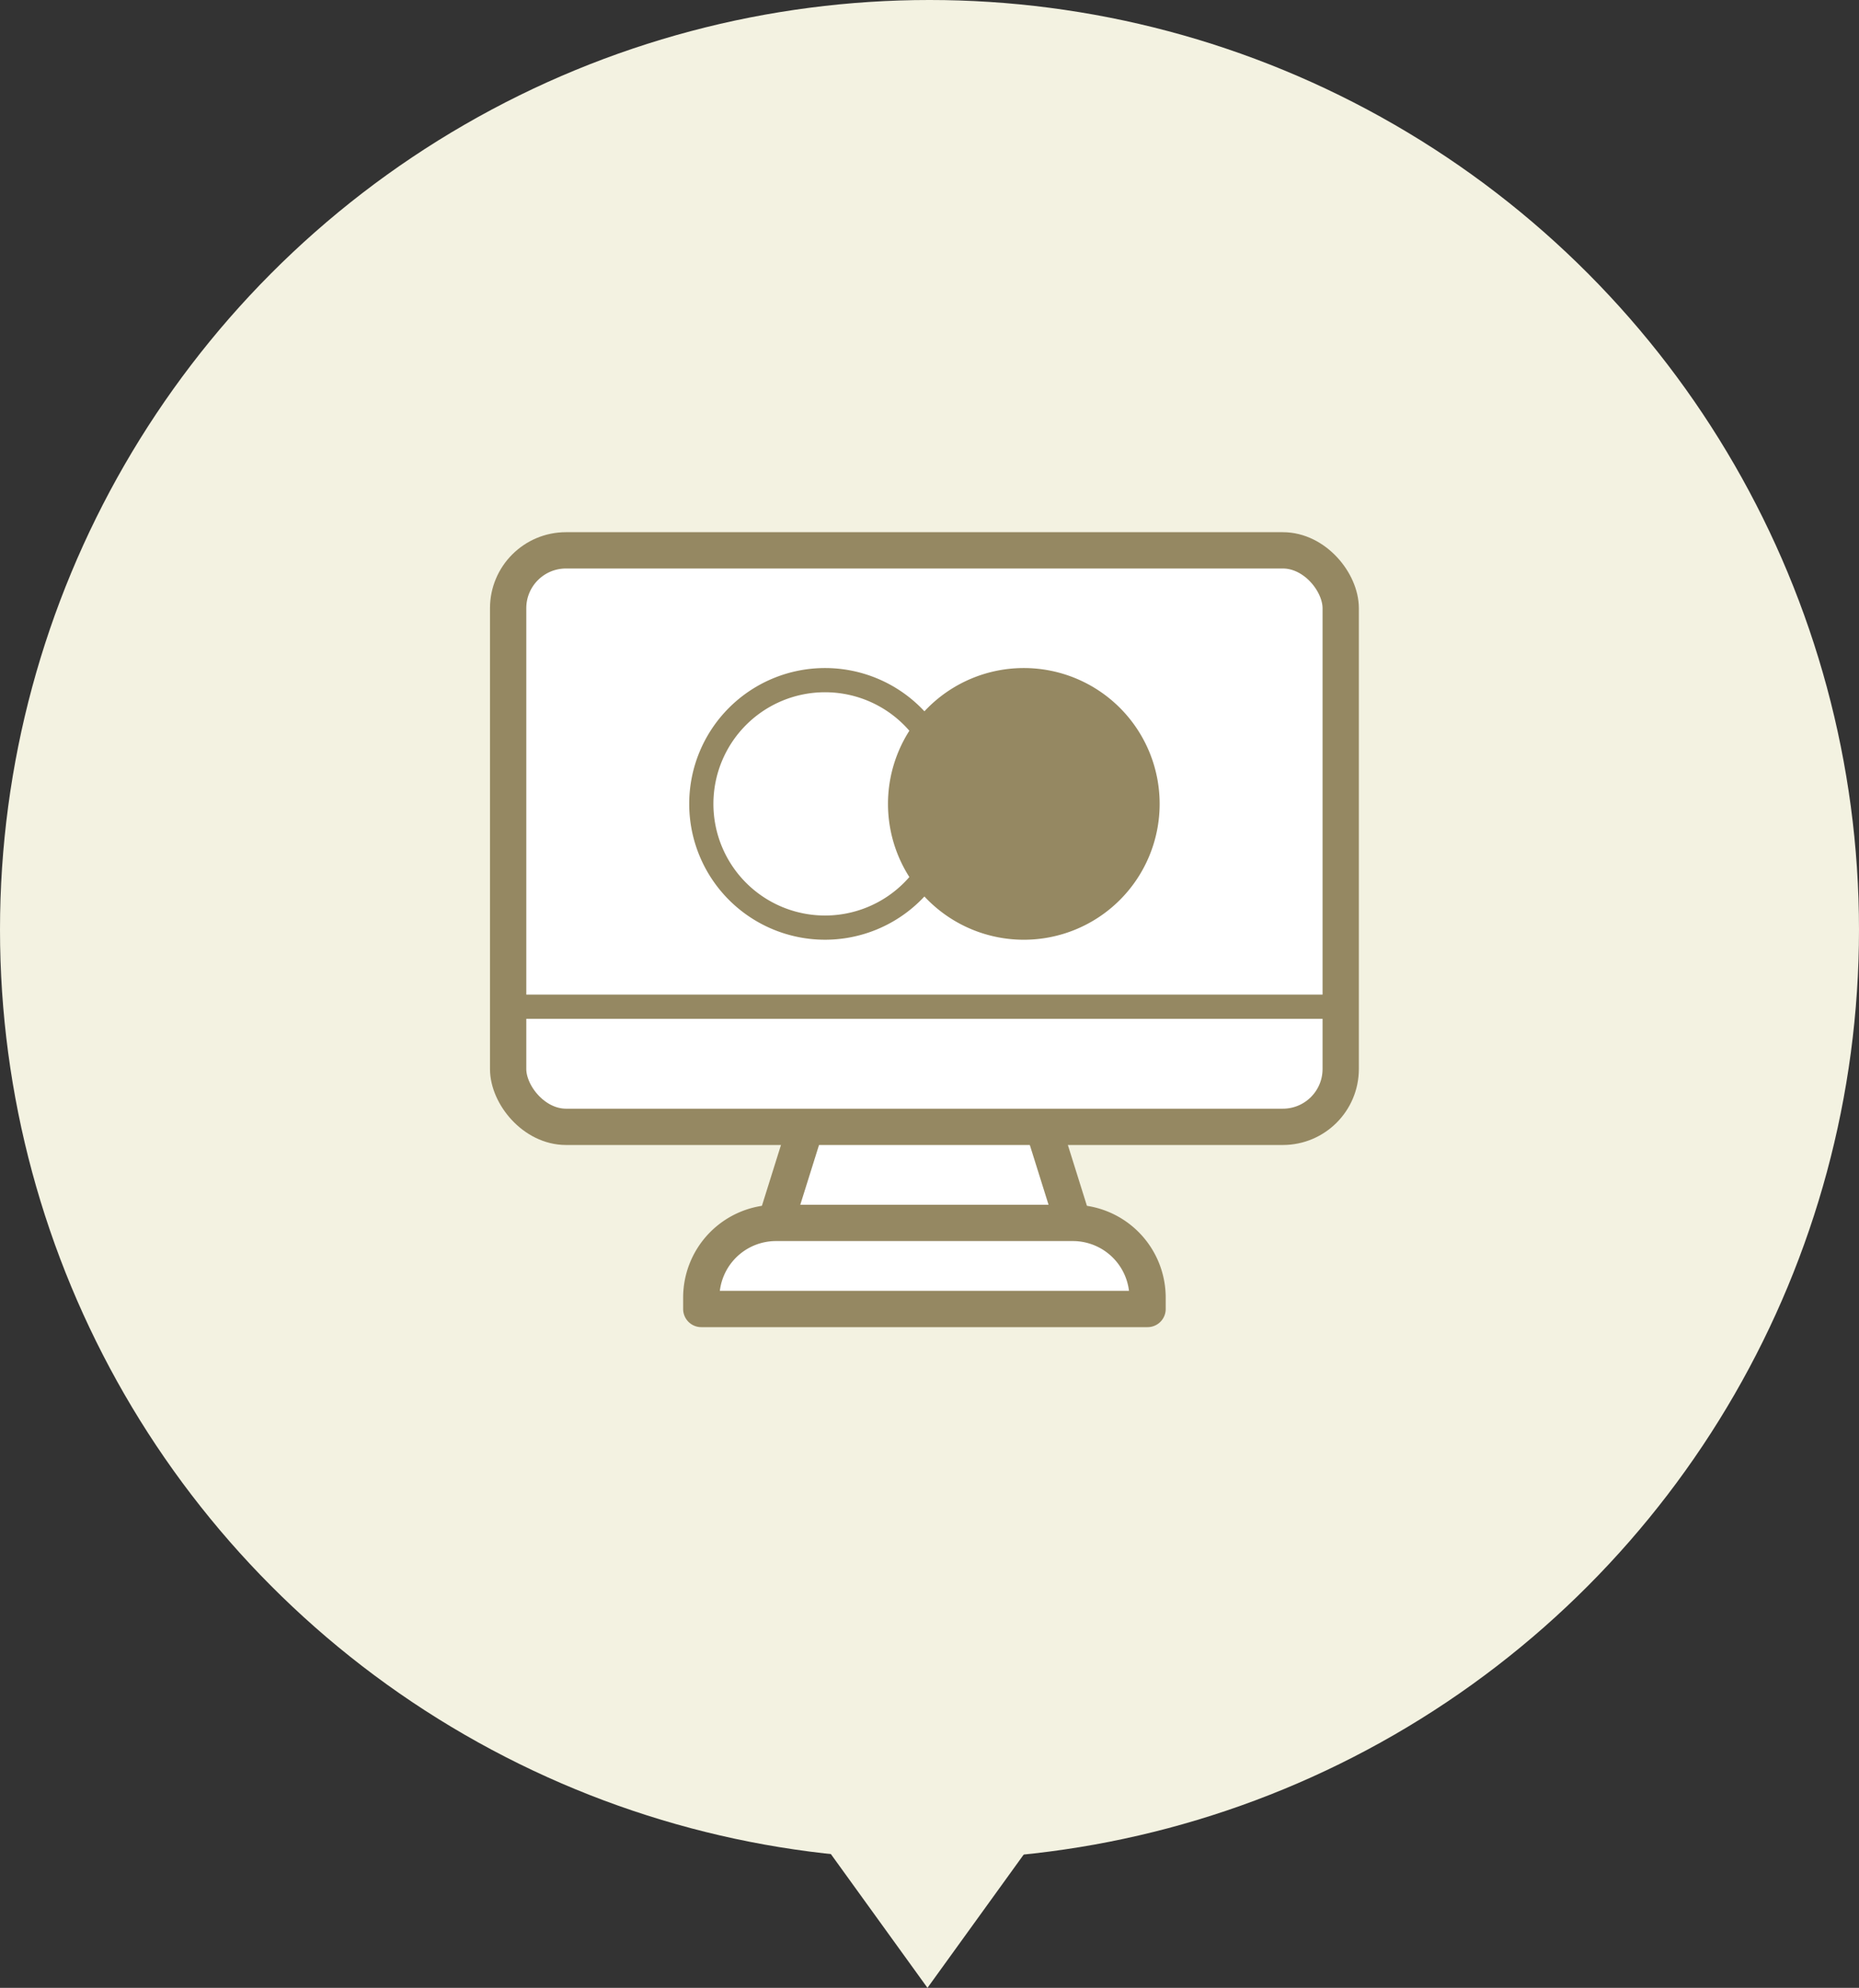
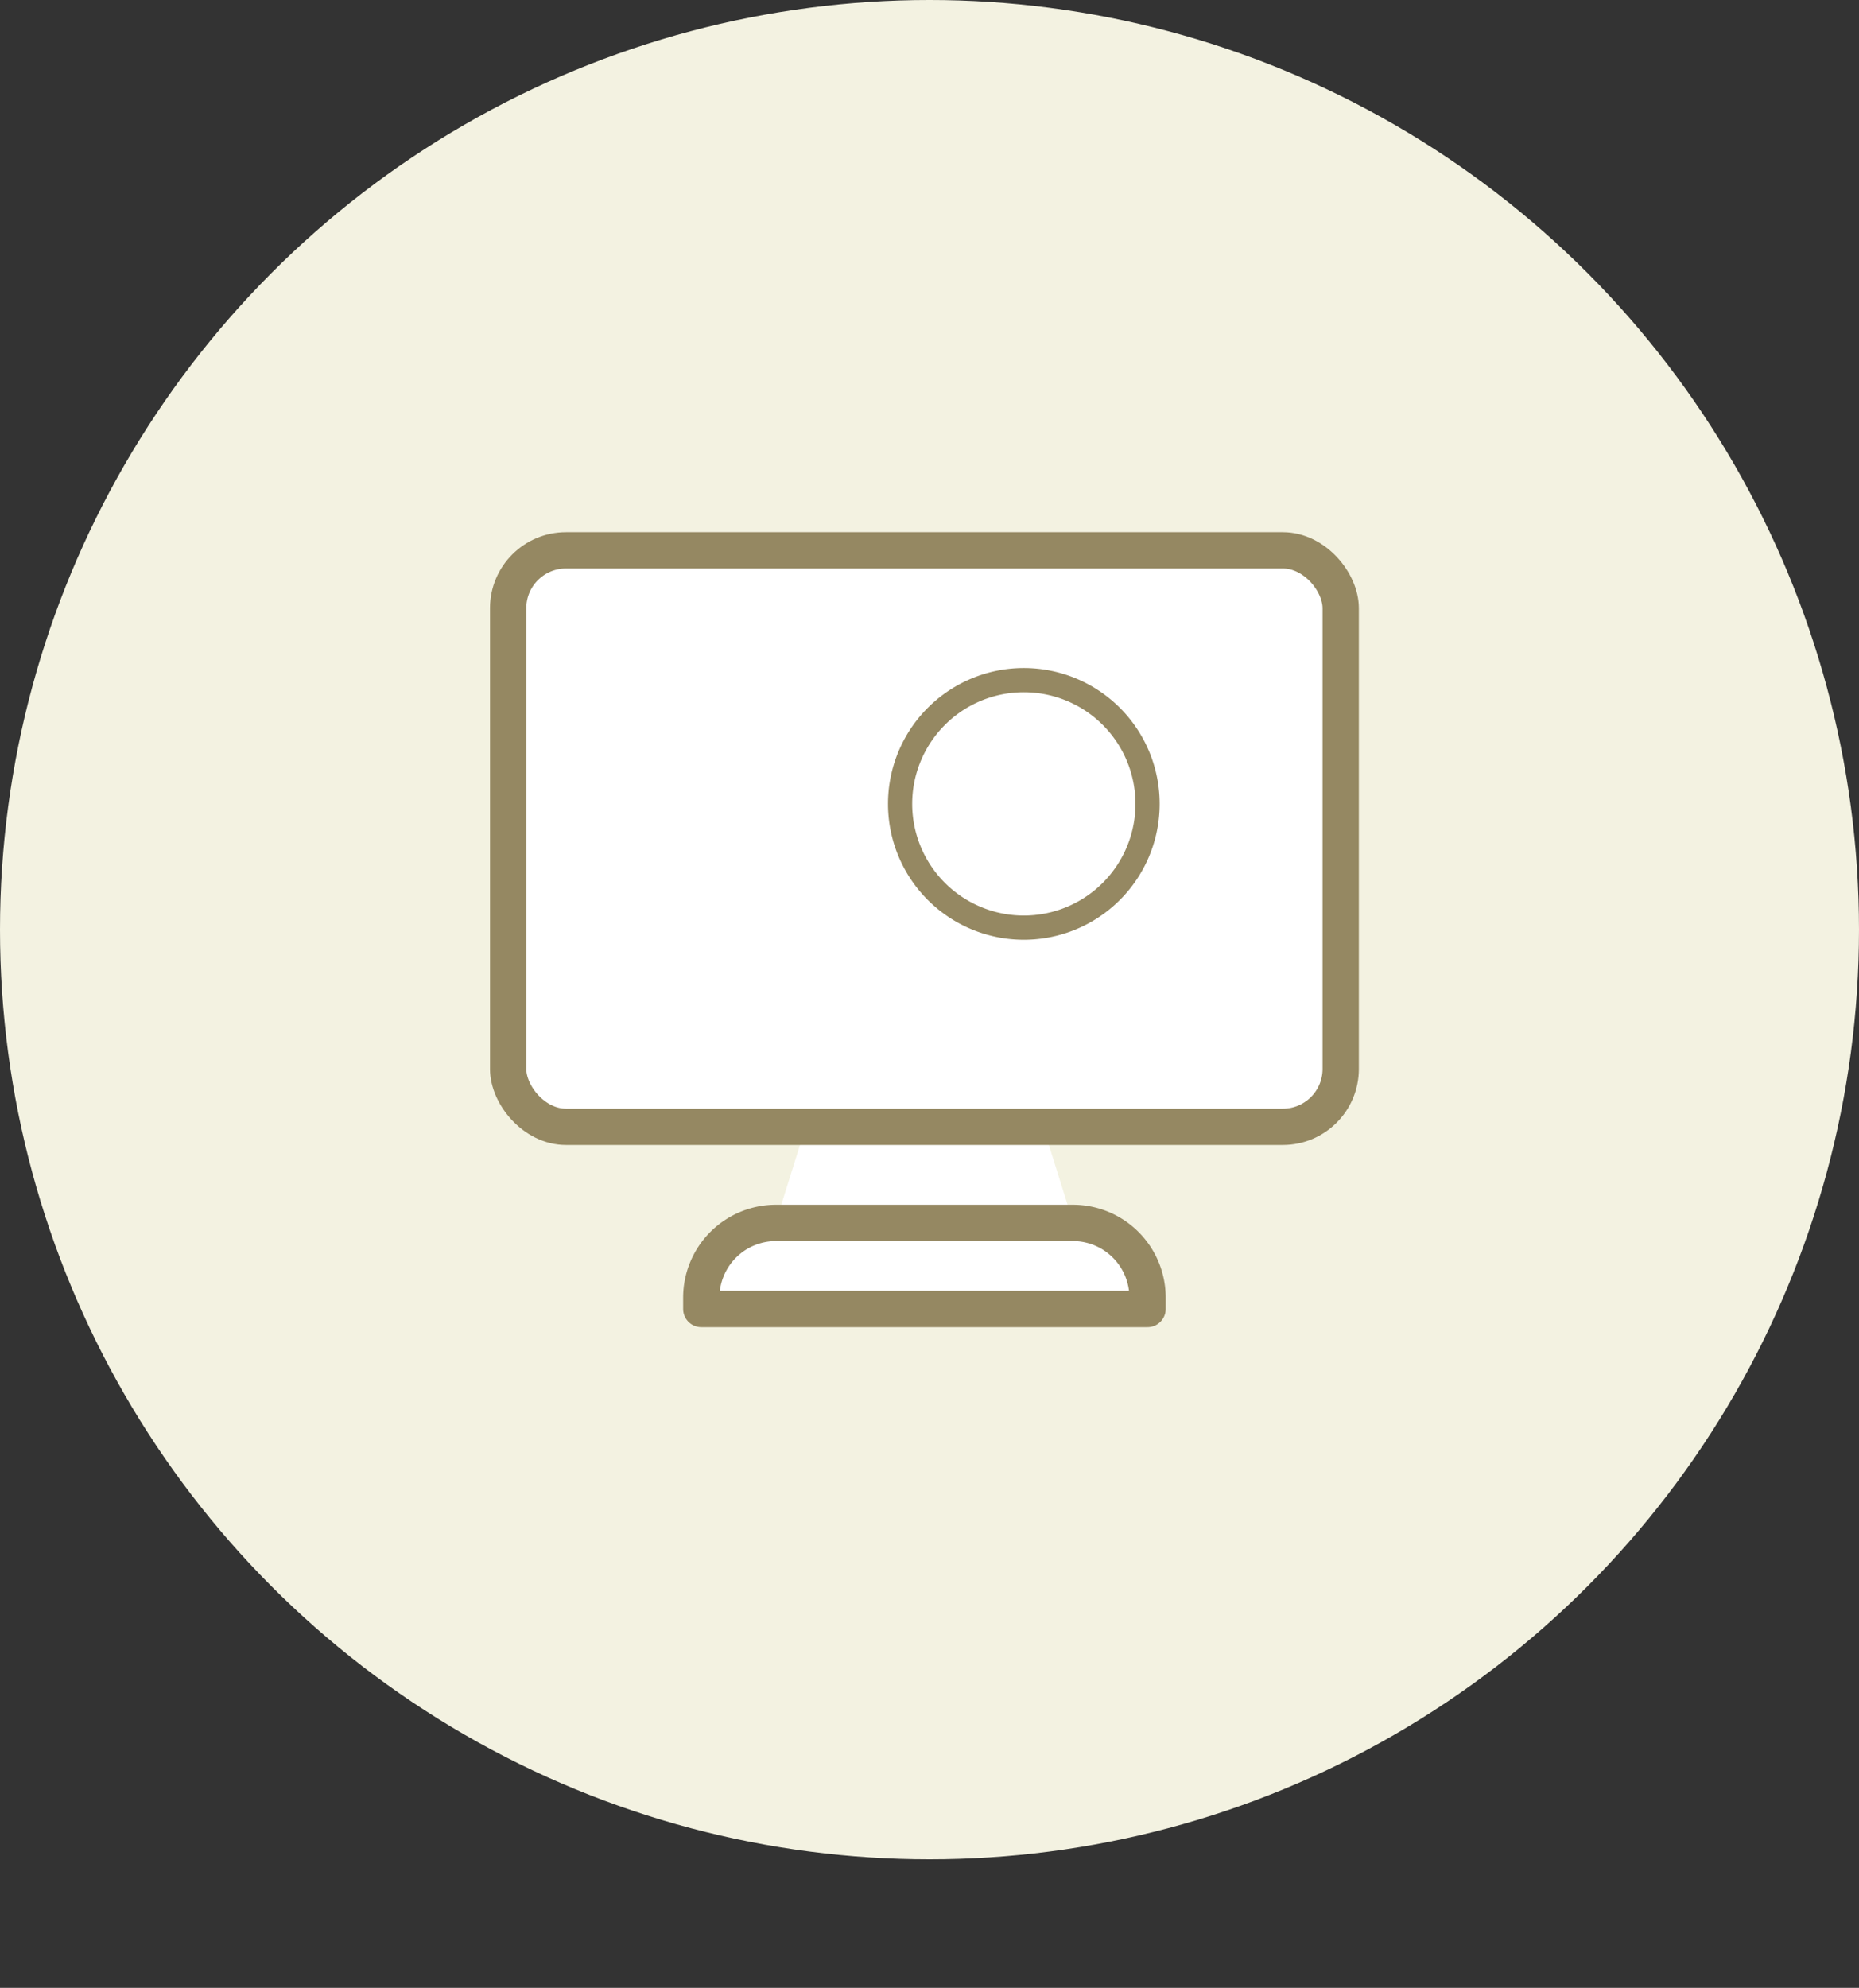
<svg xmlns="http://www.w3.org/2000/svg" width="183" height="195.647" viewBox="0 0 183 195.647">
  <rect x="0" y="0" width="183" height="195.647" fill="#333333" stroke="none" />
  <defs>
    <clipPath id="clip-path">
      <rect id="長方形_945" data-name="長方形 945" width="85.53" height="78.241" transform="translate(0 0)" fill="none" />
    </clipPath>
  </defs>
  <g id="グループ_274" data-name="グループ 274" transform="translate(-677 -2233.146)">
    <circle id="楕円形_91" data-name="楕円形 91" cx="91.5" cy="91.5" r="91.5" transform="translate(677 2233.146)" fill="#f3f2e1" />
    <g id="グループ_198" data-name="グループ 198" transform="translate(725.235 2285.526)">
      <path id="パス_1158" data-name="パス 1158" d="M57.541,68.377,53.65,55.965H31.88L27.989,68.377Z" fill="#fff" />
-       <path id="パス_1159" data-name="パス 1159" d="M57.541,68.377,53.65,55.965H31.88L27.989,68.377Z" fill="none" stroke="#958862" stroke-linecap="round" stroke-linejoin="round" stroke-width="3.573" />
      <g id="グループ_197" data-name="グループ 197">
        <g id="グループ_196" data-name="グループ 196" clip-path="url(#clip-path)">
          <path id="パス_1160" data-name="パス 1160" d="M78.049,58.526H7.481a5.7,5.7,0,0,1-5.695-5.695V7.481A5.7,5.7,0,0,1,7.481,1.786H78.049a5.7,5.7,0,0,1,5.695,5.695v45.35a5.7,5.7,0,0,1-5.695,5.695" fill="#fff" />
          <rect id="長方形_944" data-name="長方形 944" width="81.958" height="56.74" rx="5.695" transform="translate(1.786 1.786)" fill="none" stroke="#958862" stroke-linecap="round" stroke-linejoin="round" stroke-width="3.573" />
-           <path id="パス_1171" data-name="パス 1171" d="M0,0H81.465" transform="translate(2.033 46.705)" fill="none" stroke="#958862" stroke-linecap="round" stroke-width="2.382" />
          <path id="パス_1161" data-name="パス 1161" d="M64.73,76.454H20.8V75.336a7.354,7.354,0,0,1,7.353-7.354H57.377a7.354,7.354,0,0,1,7.353,7.354Z" fill="#fff" />
          <path id="パス_1162" data-name="パス 1162" d="M64.73,76.454H20.8V75.336a7.354,7.354,0,0,1,7.353-7.354H57.377a7.354,7.354,0,0,1,7.353,7.354Z" fill="none" stroke="#958862" stroke-linecap="round" stroke-linejoin="round" stroke-width="3.573" />
-           <path id="パス_1163" data-name="パス 1163" d="M64.73,26.741a12.18,12.18,0,1,1-12.18-12.18,12.18,12.18,0,0,1,12.18,12.18" fill="#958862" />
          <path id="パス_1164" data-name="パス 1164" d="M64.73,26.741a12.18,12.18,0,1,1-12.18-12.18A12.18,12.18,0,0,1,64.73,26.741Z" fill="none" stroke="#958862" stroke-linecap="round" stroke-linejoin="round" stroke-width="2.382" />
-           <path id="パス_1165" data-name="パス 1165" d="M45.16,26.741a12.179,12.179,0,1,1-12.18-12.18A12.18,12.18,0,0,1,45.16,26.741Z" fill="none" stroke="#958862" stroke-linecap="round" stroke-linejoin="round" stroke-width="2.382" />
        </g>
      </g>
    </g>
-     <path id="パス_1170" data-name="パス 1170" d="M-433.625,1385.877l11.3,15.647,11.3-15.647Z" transform="translate(1190.625 1027.27)" fill="#f3f2e1" />
  </g>
</svg>